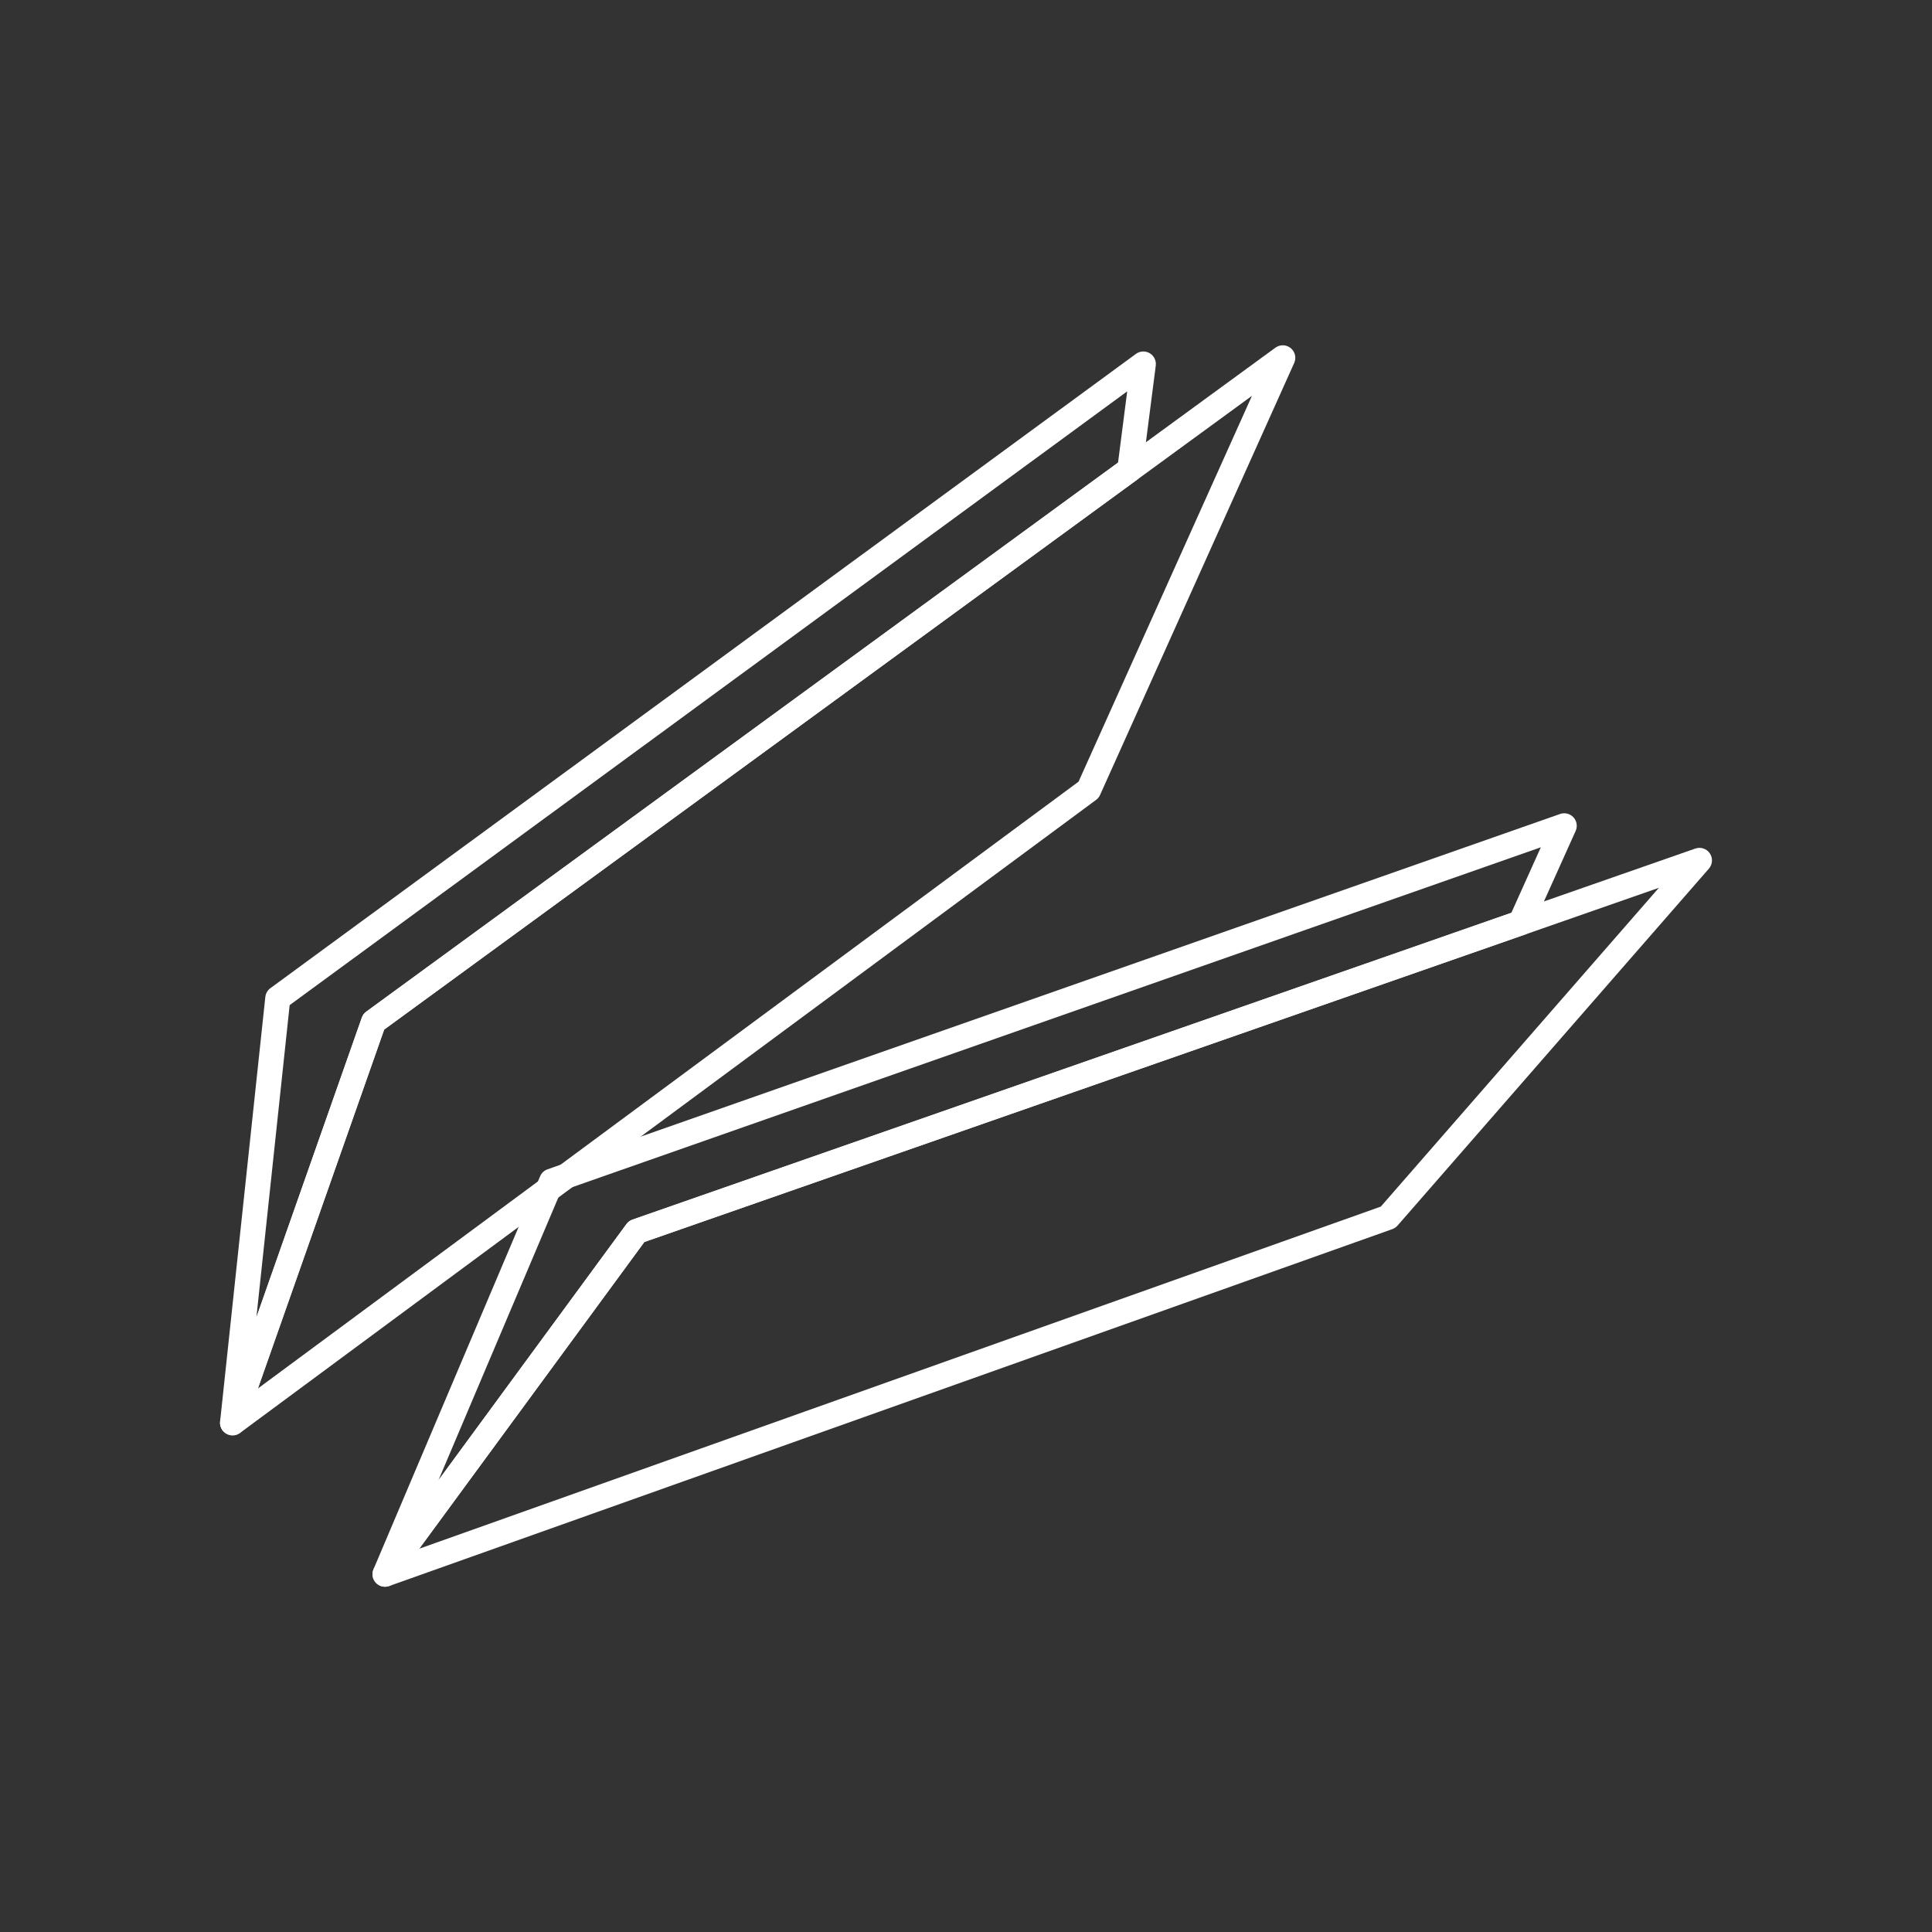
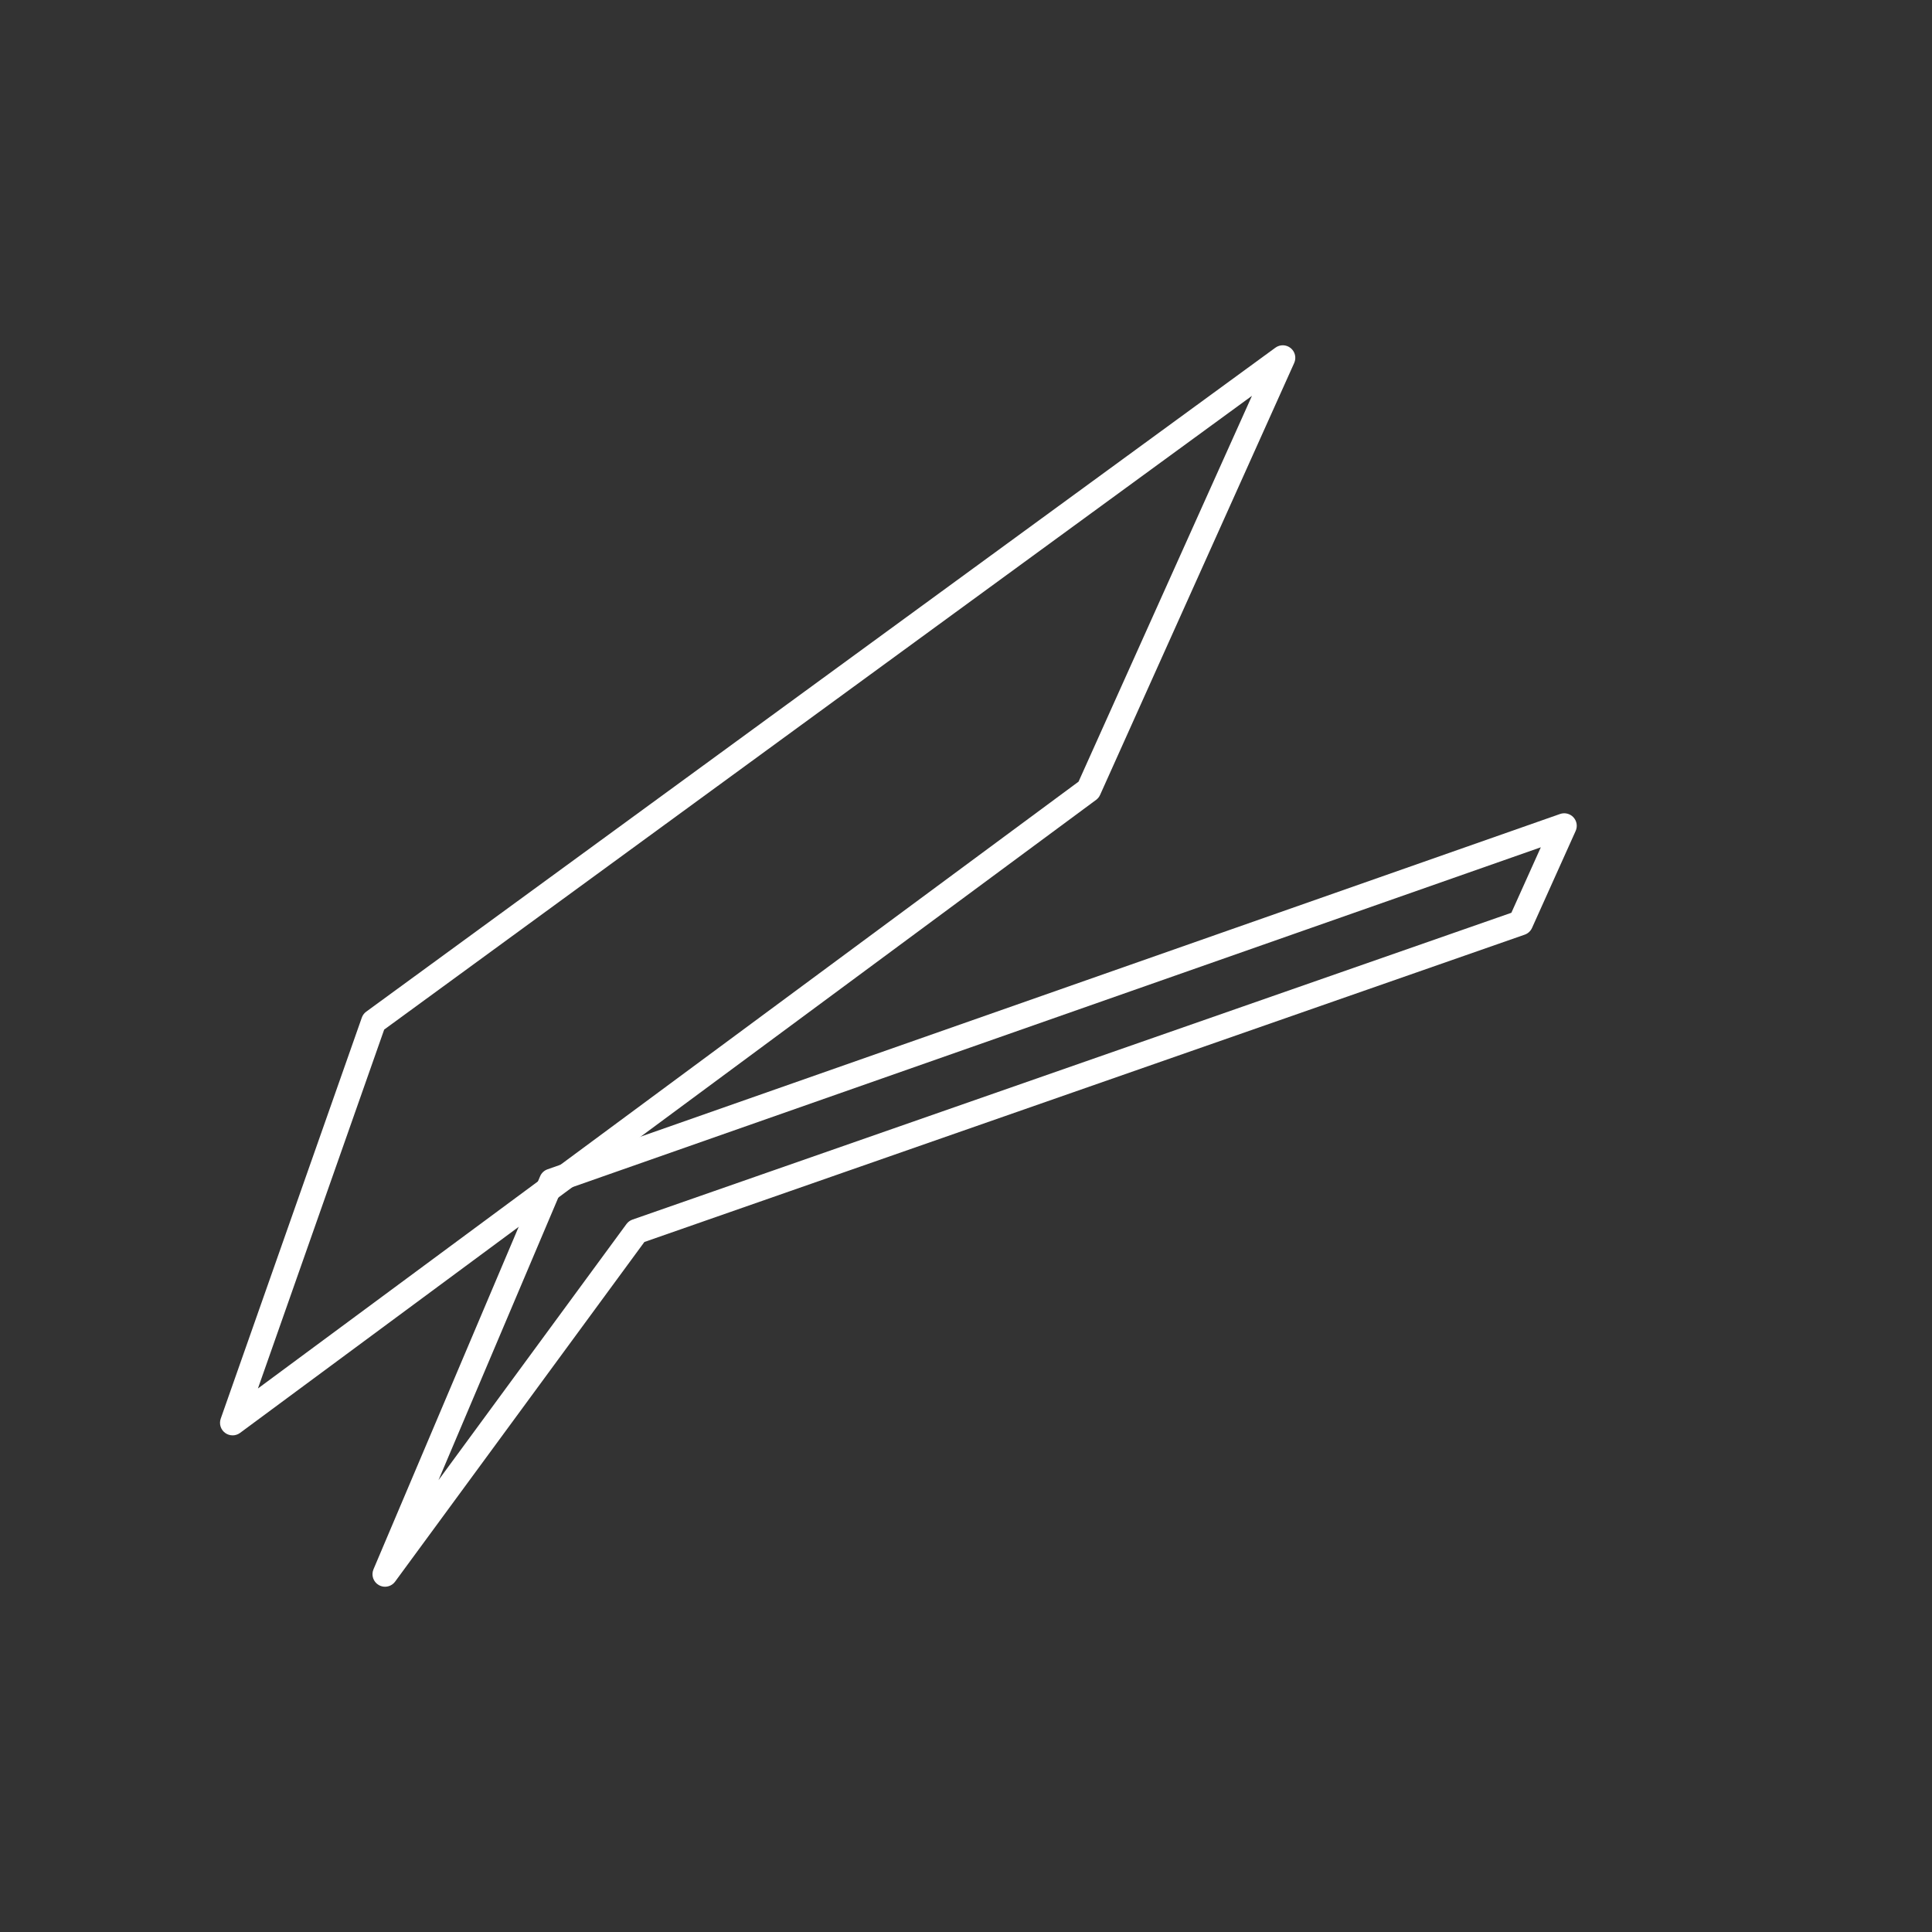
<svg xmlns="http://www.w3.org/2000/svg" id="Layer_1" version="1.1" viewBox="0 0 1080 1080">
  <rect x="0" y="0" width="1080" height="1080" fill="#333333" stroke="none" />
  <defs>
    <style>
      .st0 {
        fill: #fff;
      }
    </style>
  </defs>
  <g>
-     <path class="st0" d="M130.01,802.37c-.51,0-1.03-.06-1.55-.17-3.47-.78-5.8-4.04-5.42-7.57l25.28-237.32c.21-1.96,1.23-3.74,2.82-4.91l483.85-354.57c2.26-1.65,5.29-1.8,7.7-.38,2.41,1.42,3.74,4.15,3.39,6.92l-7.58,58.99c-.24,1.91-1.26,3.63-2.81,4.76l-420.93,307.41-78.15,222.15c-1,2.85-3.69,4.68-6.6,4.68ZM161.92,561.87l-18.59,174.51,58.93-167.53c.47-1.34,1.33-2.5,2.48-3.33l420.25-306.92,5.12-39.82-468.19,343.09ZM631.56,262.47h.04-.04Z" />
    <path class="st0" d="M130,802.37c-1.46,0-2.92-.46-4.16-1.37-2.48-1.83-3.47-5.06-2.45-7.96l78.87-224.2c.47-1.34,1.33-2.5,2.48-3.33l422.69-308.69,4.13,5.66-4.13-5.66,85.52-62.46c2.57-1.87,6.07-1.79,8.54.22,2.47,2,3.28,5.41,1.98,8.31l-108.52,241.48c-.49,1.1-1.26,2.05-2.22,2.76l-478.55,353.88c-1.24.91-2.7,1.37-4.16,1.37ZM214.76,575.54l-70.58,200.63,458.74-339.22,96.93-215.68-485.09,354.27Z" />
  </g>
  <g>
    <path class="st0" d="M215.22,886.99c-1.18,0-2.37-.3-3.46-.92-3.09-1.76-4.37-5.55-2.98-8.82l93.16-219.73c.77-1.81,2.27-3.22,4.13-3.87l566.02-198.63c2.64-.93,5.58-.19,7.48,1.87s2.38,5.06,1.23,7.61l-24.4,54.24c-.79,1.75-2.26,3.11-4.08,3.74l-492.11,171.8-139.34,189.85c-1.36,1.86-3.48,2.86-5.65,2.86ZM313.63,665.84l-68.51,161.57,105.08-143.17c.84-1.14,2-2,3.34-2.47l491.32-171.52,16.47-36.61-547.7,192.2ZM850.01,515.87h.04-.04Z" />
-     <path class="st0" d="M215.23,886.99c-2.17,0-4.27-1.01-5.62-2.82-1.84-2.47-1.85-5.85-.03-8.32l140.63-191.6c.84-1.14,2-2,3.34-2.47l494.16-172.52,2.31,6.61-2.31-6.61,99.99-34.91c3.01-1.05,6.33.06,8.11,2.69,1.78,2.63,1.56,6.13-.52,8.53l-174.03,199.51c-.79.91-1.8,1.59-2.93,2l-560.75,199.51c-.77.27-1.56.41-2.35.41ZM360.21,694.28l-125.85,171.46,537.53-191.25,155.43-178.2-567.11,197.99Z" />
  </g>
</svg>